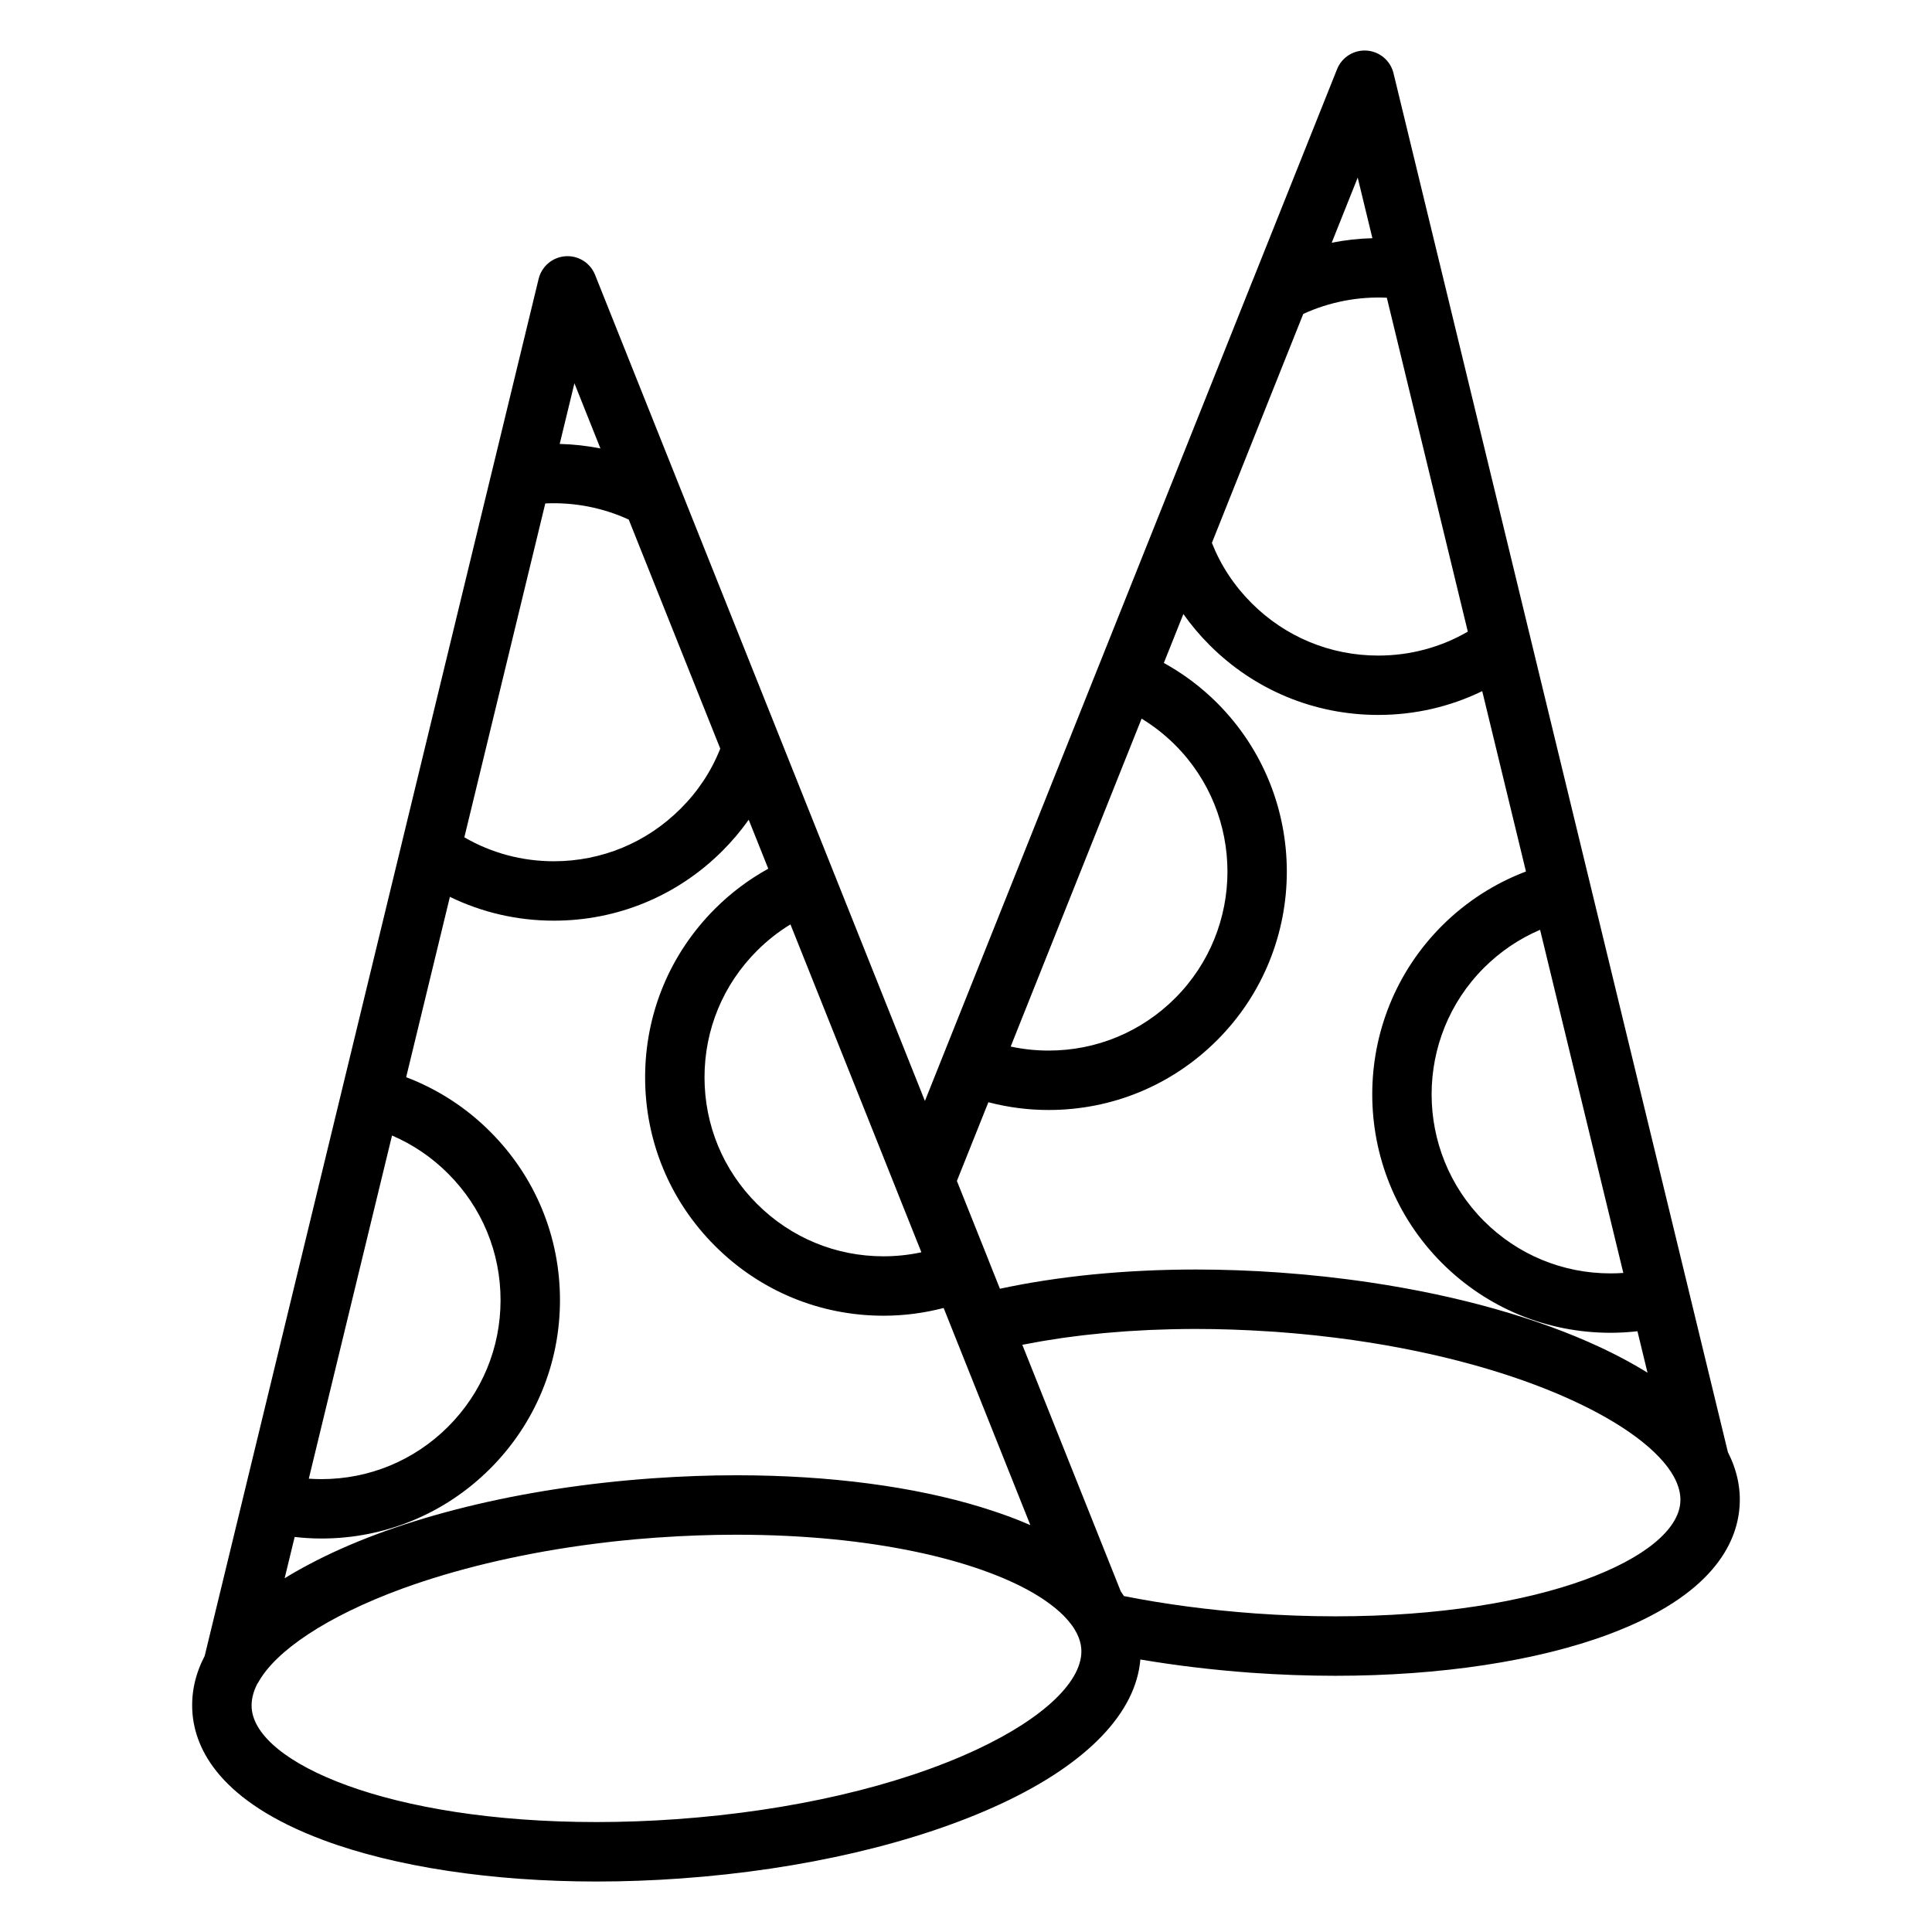
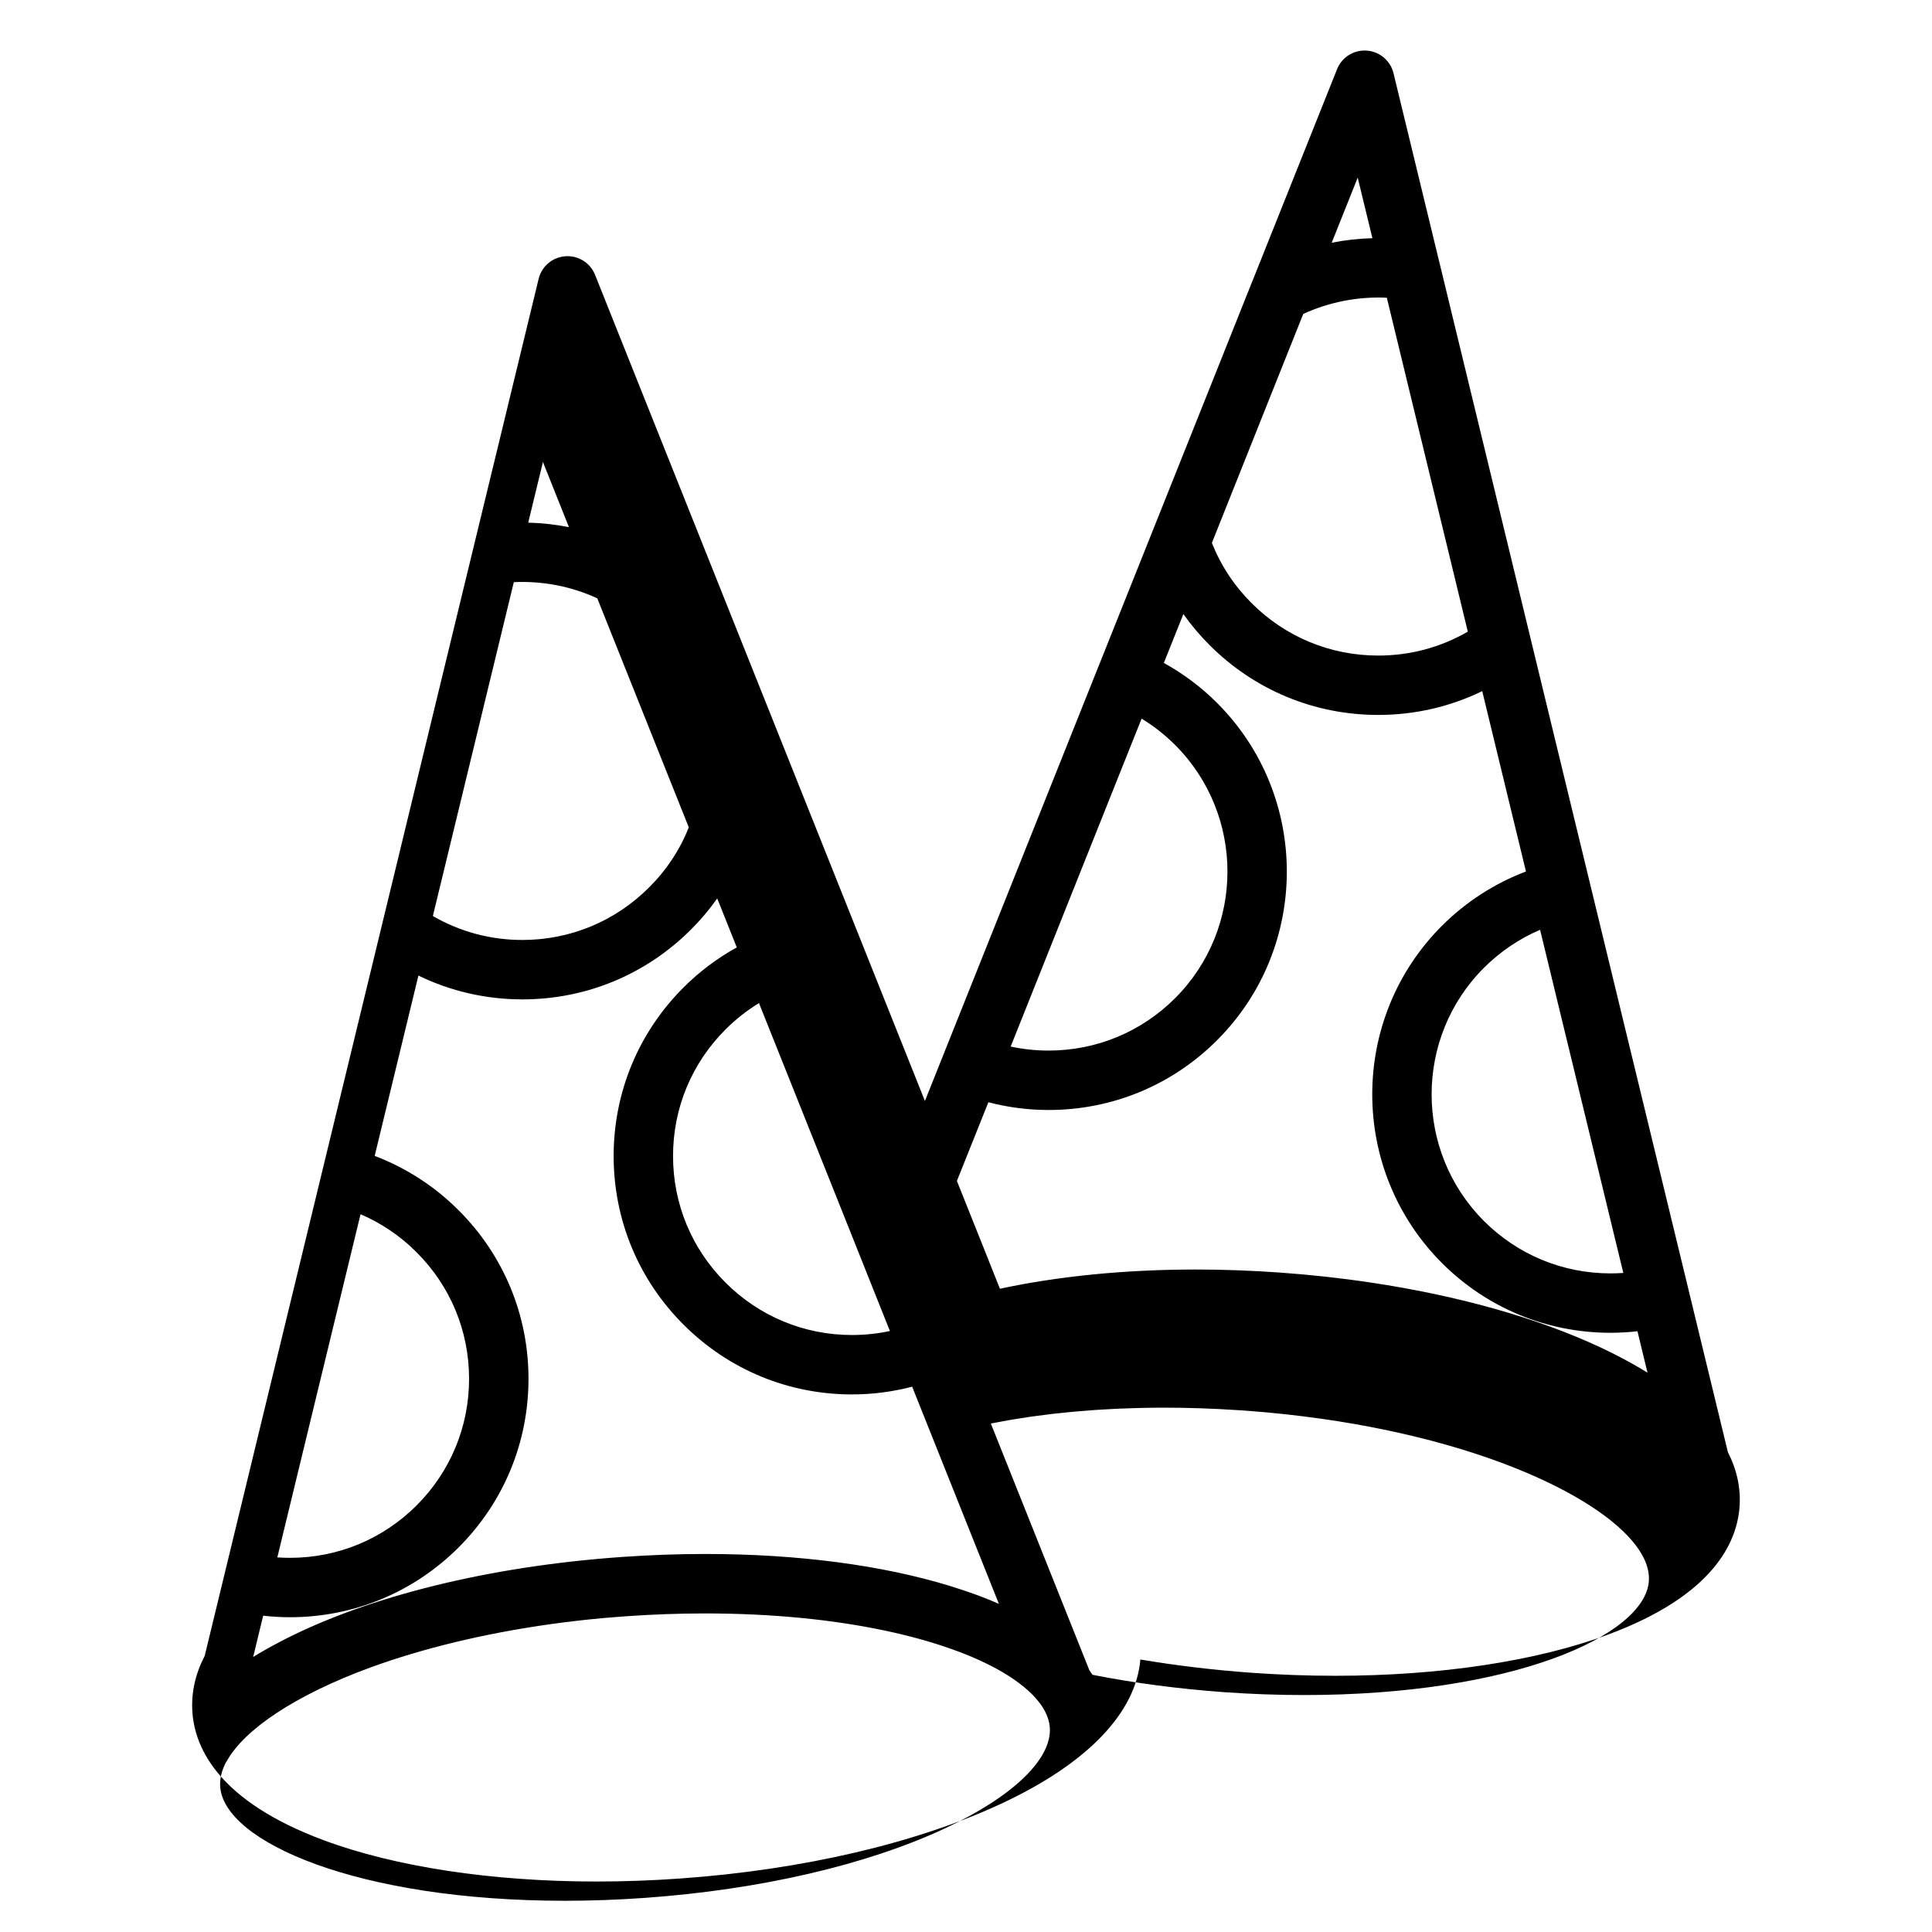
<svg xmlns="http://www.w3.org/2000/svg" fill="#000000" width="800px" height="800px" version="1.1" viewBox="144 144 512 512">
-   <path d="m601.9 528.79-10.367-42.75c-0.008-0.035-0.012-0.07-0.02-0.102l-10.902-44.938-31.02-127.91c-0.004-0.008-0.004-0.016-0.004-0.023l-24.07-99.281c-0.004-0.016-0.012-0.031-0.016-0.047l-12.207-50.336c-0.809-3.328-3.676-5.754-7.09-5.996-3.426-0.242-6.598 1.75-7.871 4.934l-22.418 56.121c-0.016 0.039-0.039 0.07-0.055 0.109l-8.867 22.227-31.879 79.805c-0.016 0.035-0.031 0.066-0.047 0.102l-9.871 24.727-36.082 90.336-0.641-1.605-86.77-217.32c-1.27-3.18-4.449-5.184-7.867-4.934-3.418 0.242-6.285 2.668-7.094 5.996l-12.215 50.375c-0.004 0.012-0.008 0.023-0.012 0.035l-24.074 99.273c-0.004 0.016-0.004 0.027-0.008 0.043l-31.152 128.46-10.762 44.375c-0.004 0.02-0.008 0.035-0.012 0.055l-10.262 42.316c-2.453 4.707-3.625 9.703-3.254 14.961 0.707 9.797 7.301 23.617 34.707 33.848 18.973 7.078 44.672 10.977 72.371 10.977 7.332 0 14.844-0.273 22.324-0.809 32.402-2.316 62.629-9.383 85.117-19.898 22.684-10.609 35.523-24.02 36.699-38.133 9.402 1.59 19.234 2.773 29.387 3.512 7.473 0.535 14.98 0.805 22.312 0.805h0.012c27.711 0 53.422-3.898 72.391-10.98 27.418-10.23 34-24.062 34.691-33.855 0.355-4.91-0.707-9.758-3.106-14.465zm-36.43-83.422 8.727 35.977c-1.121 0.078-2.246 0.117-3.371 0.117h-0.004c-12.688 0-24.609-4.934-33.562-13.883-18.484-18.516-18.488-48.613-0.008-67.09 4.312-4.309 9.367-7.723 14.887-10.082zm-83.711-199.1 7.621-19.078c6.891-3.156 14.52-4.652 22.145-4.289l21.461 88.488c-7.176 4.164-15.289 6.344-23.738 6.344h-0.004c-12.68 0-24.59-4.93-33.543-13.883-4.637-4.633-8.172-9.996-10.535-15.977zm22.047-55.195 3.894 16.051c-3.629 0.09-7.238 0.5-10.785 1.203zm-64.004 160.23 6.734-16.859c3.211 1.953 6.18 4.289 8.883 6.984 18.492 18.5 18.492 48.598 0.004 67.094-8.961 8.957-20.871 13.891-33.531 13.891h-0.004c-3.406 0-6.766-0.359-10.047-1.066zm-33.871 84.801c5.188 1.355 10.523 2.055 15.957 2.055h0.004c16.863 0 32.727-6.57 44.664-18.504 24.625-24.637 24.625-64.723-0.008-89.363-4.231-4.223-8.965-7.762-14.117-10.605l5.176-12.957c2.062 2.91 4.379 5.664 6.961 8.242 11.926 11.926 27.789 18.492 44.672 18.492h0.004c9.688 0 19.043-2.168 27.562-6.309l11.59 47.797c-8.305 3.144-15.902 8.035-22.273 14.398-24.617 24.613-24.617 64.695 0 89.355 11.934 11.926 27.809 18.496 44.699 18.496h0.004c2.379 0 4.754-0.145 7.117-0.41l2.664 10.988c-2.059-1.281-4.242-2.531-6.543-3.754-0.008-0.004-0.012-0.008-0.02-0.012-0.691-0.367-1.395-0.73-2.109-1.09-0.168-0.086-0.336-0.168-0.5-0.254-0.523-0.262-1.047-0.52-1.582-0.777-0.375-0.184-0.758-0.363-1.137-0.547-0.145-0.066-0.285-0.141-0.43-0.207-0.082-0.039-0.168-0.074-0.25-0.113-16.438-7.684-37.418-13.664-60.961-17.168-0.055-0.008-0.109-0.016-0.164-0.023-1.898-0.281-3.812-0.551-5.746-0.797-0.02-0.004-0.035-0.004-0.051-0.008-1.773-0.227-3.566-0.441-5.367-0.641-0.27-0.031-0.535-0.062-0.801-0.09-1.719-0.188-3.453-0.359-5.195-0.52-0.398-0.035-0.797-0.07-1.191-0.105-1.777-0.156-3.562-0.305-5.359-0.434-7.484-0.535-15-0.809-22.332-0.809h-0.004-0.004c-2.129 0-4.242 0.031-6.348 0.074-0.309 0.008-0.613 0.012-0.922 0.02-2.016 0.051-4.016 0.121-6.004 0.215-0.348 0.016-0.695 0.035-1.047 0.051-2 0.098-3.988 0.219-5.957 0.359-0.238 0.016-0.473 0.035-0.715 0.055-2.051 0.152-4.086 0.324-6.098 0.52-0.016 0.004-0.031 0.004-0.047 0.004-2.012 0.199-4 0.426-5.969 0.668-0.254 0.031-0.508 0.062-0.758 0.094-1.895 0.238-3.762 0.5-5.609 0.781-0.273 0.043-0.551 0.086-0.824 0.125-1.867 0.289-3.711 0.598-5.527 0.93-0.148 0.027-0.289 0.055-0.438 0.082-1.871 0.348-3.715 0.715-5.523 1.102-0.027 0.008-0.055 0.012-0.082 0.016l-2.957-7.402c-0.023-0.062-0.039-0.125-0.062-0.188l-8.383-20.977zm2.664 108.8c-0.508-0.176-1.02-0.348-1.539-0.516-0.938-0.312-1.887-0.617-2.856-0.918-0.078-0.023-0.156-0.047-0.234-0.07-17.699-5.418-39.949-8.438-64.758-8.438-7.133 0-14.438 0.262-21.715 0.77-0.219 0.016-0.441 0.027-0.66 0.043-1.035 0.074-2.074 0.156-3.109 0.238-35.086 2.84-66.215 11.082-87.766 22.531-2.277 1.195-4.453 2.43-6.523 3.707l2.652-10.938c2.356 0.266 4.723 0.41 7.094 0.41 16.871 0 32.742-6.566 44.695-18.496 11.945-11.945 18.523-27.816 18.523-44.688 0-16.875-6.578-32.738-18.512-44.652-6.324-6.352-13.918-11.25-22.25-14.422l11.59-47.789c8.523 4.144 17.875 6.312 27.555 6.312 16.875 0 32.75-6.578 44.676-18.508 2.555-2.543 4.879-5.309 6.957-8.242l5.184 12.977c-5.152 2.848-9.883 6.391-14.109 10.609-11.945 11.93-18.527 27.797-18.527 44.68s6.578 32.754 18.523 44.68c11.93 11.93 27.785 18.496 44.645 18.496 5.422 0 10.758-0.699 15.945-2.051l2.812 7.043c0 0.004 0.004 0.008 0.004 0.012l20.164 50.492c-1.742-0.758-3.566-1.504-5.512-2.231-0.379-0.141-0.777-0.273-1.16-0.41-0.594-0.215-1.188-0.426-1.789-0.633zm-173.59-46.859 12.887-53.125c5.527 2.379 10.57 5.793 14.855 10.094 8.969 8.953 13.906 20.859 13.906 33.527s-4.941 24.586-13.906 33.551c-8.977 8.957-20.895 13.891-33.566 13.891-1.117 0-2.234-0.039-3.344-0.117zm53.504-220.63c7.656-0.359 15.281 1.129 22.121 4.289l24.246 60.688c-2.359 5.973-5.891 11.324-10.535 15.941-8.969 8.969-20.887 13.91-33.555 13.91-8.441 0-16.551-2.18-23.73-6.344zm93.238 182.34c0.02 0.051 0.035 0.105 0.055 0.156l6.375 15.957c-3.285 0.711-6.644 1.066-10.051 1.066-12.652 0-24.555-4.934-33.516-13.891-8.969-8.957-13.906-20.867-13.906-33.543s4.941-24.586 13.91-33.543c2.695-2.695 5.66-5.031 8.863-6.984l20.75 51.938zm-85.52-214.18 6.894 17.27c-3.547-0.703-7.156-1.109-10.793-1.199zm106.62 362.07c-20.781 9.719-49.039 16.273-79.57 18.453-7.109 0.508-14.242 0.766-21.203 0.766-55.098 0-90.332-15.684-91.375-30.199-0.145-2.055 0.355-4.18 1.438-6.344 0.113-0.172 0.23-0.332 0.332-0.512 4.57-8.258 17.973-17.41 38.074-24.785 0.008-0.004 0.016-0.008 0.023-0.008 0.941-0.348 1.906-0.684 2.879-1.02 0.824-0.285 1.652-0.566 2.496-0.844 0.059-0.02 0.117-0.039 0.176-0.059 14.016-4.602 30.691-8.305 49.176-10.43 0.395-0.043 0.785-0.094 1.184-0.137 0.691-0.078 1.387-0.148 2.086-0.223 1.234-0.125 2.477-0.25 3.731-0.363 0.355-0.031 0.711-0.062 1.07-0.09 1.523-0.133 3.059-0.258 4.609-0.367 0.168-0.012 0.34-0.02 0.508-0.031 6.934-0.484 13.891-0.734 20.68-0.734 36.117 0 63.699 6.738 78.715 15.473 0.051 0.027 0.098 0.059 0.145 0.086 0.555 0.324 1.082 0.656 1.602 0.984 0.211 0.133 0.422 0.27 0.625 0.402 0.312 0.207 0.613 0.414 0.914 0.625 1.832 1.277 3.414 2.578 4.715 3.887l0.062 0.062c0.34 0.348 0.664 0.695 0.965 1.043 0.031 0.035 0.059 0.07 0.09 0.105 0.301 0.348 0.586 0.695 0.848 1.043l0.012 0.012c0.031 0.043 0.062 0.086 0.094 0.133 0.27 0.352 0.512 0.715 0.75 1.086 0.172 0.277 0.328 0.555 0.477 0.836 0.082 0.152 0.168 0.305 0.246 0.465 0.652 1.328 1.039 2.66 1.133 3.984 0.59 8.328-9.766 18.312-27.703 26.699zm186.46-65.508c-1.027 14.527-36.258 30.207-91.387 30.207-6.961 0-14.09-0.258-21.184-0.762-12.203-0.887-23.922-2.434-34.879-4.606-0.266-0.41-0.543-0.824-0.836-1.238l-26.094-65.348 0.234-0.047c1.434-0.285 2.891-0.555 4.367-0.809 0.426-0.074 0.848-0.145 1.273-0.219 1.48-0.246 2.977-0.484 4.492-0.703 0.328-0.047 0.664-0.09 0.992-0.137 1.363-0.191 2.742-0.367 4.133-0.535 0.355-0.043 0.715-0.09 1.074-0.129 1.578-0.184 3.172-0.344 4.781-0.496 0.422-0.039 0.844-0.078 1.27-0.113 1.652-0.148 3.316-0.281 5-0.398 0.207-0.016 0.418-0.023 0.629-0.039 1.586-0.102 3.188-0.191 4.801-0.27 0.359-0.02 0.715-0.035 1.074-0.051 1.723-0.074 3.457-0.133 5.199-0.172 0.371-0.008 0.742-0.016 1.117-0.023 1.816-0.035 3.641-0.062 5.477-0.062h0.02c6.445 0 13.039 0.23 19.633 0.668 0.527 0.035 1.055 0.062 1.582 0.098 0.066 0.004 0.133 0.012 0.199 0.016 1.746 0.125 3.484 0.266 5.215 0.422 1.066 0.098 2.117 0.203 3.172 0.309 0.699 0.07 1.402 0.137 2.102 0.211 1.324 0.145 2.637 0.297 3.938 0.457 0.383 0.047 0.766 0.09 1.145 0.137 1.562 0.195 3.106 0.402 4.637 0.617 0.062 0.008 0.125 0.02 0.188 0.027 45.914 6.539 77.379 22.555 84.895 36.137 0.004 0.004 0.004 0.004 0.004 0.008 1.293 2.356 1.898 4.656 1.738 6.844z" />
+   <path d="m601.9 528.79-10.367-42.75c-0.008-0.035-0.012-0.07-0.02-0.102l-10.902-44.938-31.02-127.91c-0.004-0.008-0.004-0.016-0.004-0.023l-24.07-99.281c-0.004-0.016-0.012-0.031-0.016-0.047l-12.207-50.336c-0.809-3.328-3.676-5.754-7.09-5.996-3.426-0.242-6.598 1.75-7.871 4.934l-22.418 56.121c-0.016 0.039-0.039 0.07-0.055 0.109l-8.867 22.227-31.879 79.805c-0.016 0.035-0.031 0.066-0.047 0.102l-9.871 24.727-36.082 90.336-0.641-1.605-86.77-217.32c-1.27-3.18-4.449-5.184-7.867-4.934-3.418 0.242-6.285 2.668-7.094 5.996l-12.215 50.375c-0.004 0.012-0.008 0.023-0.012 0.035l-24.074 99.273c-0.004 0.016-0.004 0.027-0.008 0.043l-31.152 128.46-10.762 44.375c-0.004 0.02-0.008 0.035-0.012 0.055l-10.262 42.316c-2.453 4.707-3.625 9.703-3.254 14.961 0.707 9.797 7.301 23.617 34.707 33.848 18.973 7.078 44.672 10.977 72.371 10.977 7.332 0 14.844-0.273 22.324-0.809 32.402-2.316 62.629-9.383 85.117-19.898 22.684-10.609 35.523-24.02 36.699-38.133 9.402 1.59 19.234 2.773 29.387 3.512 7.473 0.535 14.98 0.805 22.312 0.805h0.012c27.711 0 53.422-3.898 72.391-10.98 27.418-10.23 34-24.062 34.691-33.855 0.355-4.91-0.707-9.758-3.106-14.465zm-36.43-83.422 8.727 35.977c-1.121 0.078-2.246 0.117-3.371 0.117h-0.004c-12.688 0-24.609-4.934-33.562-13.883-18.484-18.516-18.488-48.613-0.008-67.09 4.312-4.309 9.367-7.723 14.887-10.082zm-83.711-199.1 7.621-19.078c6.891-3.156 14.52-4.652 22.145-4.289l21.461 88.488c-7.176 4.164-15.289 6.344-23.738 6.344h-0.004c-12.68 0-24.59-4.93-33.543-13.883-4.637-4.633-8.172-9.996-10.535-15.977zm22.047-55.195 3.894 16.051c-3.629 0.09-7.238 0.5-10.785 1.203zm-64.004 160.23 6.734-16.859c3.211 1.953 6.18 4.289 8.883 6.984 18.492 18.5 18.492 48.598 0.004 67.094-8.961 8.957-20.871 13.891-33.531 13.891h-0.004c-3.406 0-6.766-0.359-10.047-1.066zm-33.871 84.801c5.188 1.355 10.523 2.055 15.957 2.055h0.004c16.863 0 32.727-6.57 44.664-18.504 24.625-24.637 24.625-64.723-0.008-89.363-4.231-4.223-8.965-7.762-14.117-10.605l5.176-12.957c2.062 2.91 4.379 5.664 6.961 8.242 11.926 11.926 27.789 18.492 44.672 18.492h0.004c9.688 0 19.043-2.168 27.562-6.309l11.59 47.797c-8.305 3.144-15.902 8.035-22.273 14.398-24.617 24.613-24.617 64.695 0 89.355 11.934 11.926 27.809 18.496 44.699 18.496h0.004c2.379 0 4.754-0.145 7.117-0.41l2.664 10.988c-2.059-1.281-4.242-2.531-6.543-3.754-0.008-0.004-0.012-0.008-0.02-0.012-0.691-0.367-1.395-0.73-2.109-1.09-0.168-0.086-0.336-0.168-0.5-0.254-0.523-0.262-1.047-0.52-1.582-0.777-0.375-0.184-0.758-0.363-1.137-0.547-0.145-0.066-0.285-0.141-0.43-0.207-0.082-0.039-0.168-0.074-0.25-0.113-16.438-7.684-37.418-13.664-60.961-17.168-0.055-0.008-0.109-0.016-0.164-0.023-1.898-0.281-3.812-0.551-5.746-0.797-0.02-0.004-0.035-0.004-0.051-0.008-1.773-0.227-3.566-0.441-5.367-0.641-0.27-0.031-0.535-0.062-0.801-0.09-1.719-0.188-3.453-0.359-5.195-0.52-0.398-0.035-0.797-0.07-1.191-0.105-1.777-0.156-3.562-0.305-5.359-0.434-7.484-0.535-15-0.809-22.332-0.809h-0.004-0.004c-2.129 0-4.242 0.031-6.348 0.074-0.309 0.008-0.613 0.012-0.922 0.02-2.016 0.051-4.016 0.121-6.004 0.215-0.348 0.016-0.695 0.035-1.047 0.051-2 0.098-3.988 0.219-5.957 0.359-0.238 0.016-0.473 0.035-0.715 0.055-2.051 0.152-4.086 0.324-6.098 0.52-0.016 0.004-0.031 0.004-0.047 0.004-2.012 0.199-4 0.426-5.969 0.668-0.254 0.031-0.508 0.062-0.758 0.094-1.895 0.238-3.762 0.5-5.609 0.781-0.273 0.043-0.551 0.086-0.824 0.125-1.867 0.289-3.711 0.598-5.527 0.93-0.148 0.027-0.289 0.055-0.438 0.082-1.871 0.348-3.715 0.715-5.523 1.102-0.027 0.008-0.055 0.012-0.082 0.016l-2.957-7.402c-0.023-0.062-0.039-0.125-0.062-0.188l-8.383-20.977m2.664 108.8c-0.508-0.176-1.02-0.348-1.539-0.516-0.938-0.312-1.887-0.617-2.856-0.918-0.078-0.023-0.156-0.047-0.234-0.07-17.699-5.418-39.949-8.438-64.758-8.438-7.133 0-14.438 0.262-21.715 0.77-0.219 0.016-0.441 0.027-0.66 0.043-1.035 0.074-2.074 0.156-3.109 0.238-35.086 2.84-66.215 11.082-87.766 22.531-2.277 1.195-4.453 2.43-6.523 3.707l2.652-10.938c2.356 0.266 4.723 0.41 7.094 0.41 16.871 0 32.742-6.566 44.695-18.496 11.945-11.945 18.523-27.816 18.523-44.688 0-16.875-6.578-32.738-18.512-44.652-6.324-6.352-13.918-11.25-22.25-14.422l11.59-47.789c8.523 4.144 17.875 6.312 27.555 6.312 16.875 0 32.75-6.578 44.676-18.508 2.555-2.543 4.879-5.309 6.957-8.242l5.184 12.977c-5.152 2.848-9.883 6.391-14.109 10.609-11.945 11.93-18.527 27.797-18.527 44.68s6.578 32.754 18.523 44.68c11.93 11.93 27.785 18.496 44.645 18.496 5.422 0 10.758-0.699 15.945-2.051l2.812 7.043c0 0.004 0.004 0.008 0.004 0.012l20.164 50.492c-1.742-0.758-3.566-1.504-5.512-2.231-0.379-0.141-0.777-0.273-1.16-0.41-0.594-0.215-1.188-0.426-1.789-0.633zm-173.59-46.859 12.887-53.125c5.527 2.379 10.57 5.793 14.855 10.094 8.969 8.953 13.906 20.859 13.906 33.527s-4.941 24.586-13.906 33.551c-8.977 8.957-20.895 13.891-33.566 13.891-1.117 0-2.234-0.039-3.344-0.117zm53.504-220.63c7.656-0.359 15.281 1.129 22.121 4.289l24.246 60.688c-2.359 5.973-5.891 11.324-10.535 15.941-8.969 8.969-20.887 13.91-33.555 13.91-8.441 0-16.551-2.18-23.73-6.344zm93.238 182.34c0.02 0.051 0.035 0.105 0.055 0.156l6.375 15.957c-3.285 0.711-6.644 1.066-10.051 1.066-12.652 0-24.555-4.934-33.516-13.891-8.969-8.957-13.906-20.867-13.906-33.543s4.941-24.586 13.91-33.543c2.695-2.695 5.66-5.031 8.863-6.984l20.75 51.938zm-85.52-214.18 6.894 17.27c-3.547-0.703-7.156-1.109-10.793-1.199zm106.62 362.07c-20.781 9.719-49.039 16.273-79.57 18.453-7.109 0.508-14.242 0.766-21.203 0.766-55.098 0-90.332-15.684-91.375-30.199-0.145-2.055 0.355-4.18 1.438-6.344 0.113-0.172 0.23-0.332 0.332-0.512 4.57-8.258 17.973-17.41 38.074-24.785 0.008-0.004 0.016-0.008 0.023-0.008 0.941-0.348 1.906-0.684 2.879-1.02 0.824-0.285 1.652-0.566 2.496-0.844 0.059-0.02 0.117-0.039 0.176-0.059 14.016-4.602 30.691-8.305 49.176-10.43 0.395-0.043 0.785-0.094 1.184-0.137 0.691-0.078 1.387-0.148 2.086-0.223 1.234-0.125 2.477-0.25 3.731-0.363 0.355-0.031 0.711-0.062 1.07-0.09 1.523-0.133 3.059-0.258 4.609-0.367 0.168-0.012 0.34-0.02 0.508-0.031 6.934-0.484 13.891-0.734 20.68-0.734 36.117 0 63.699 6.738 78.715 15.473 0.051 0.027 0.098 0.059 0.145 0.086 0.555 0.324 1.082 0.656 1.602 0.984 0.211 0.133 0.422 0.27 0.625 0.402 0.312 0.207 0.613 0.414 0.914 0.625 1.832 1.277 3.414 2.578 4.715 3.887l0.062 0.062c0.34 0.348 0.664 0.695 0.965 1.043 0.031 0.035 0.059 0.07 0.09 0.105 0.301 0.348 0.586 0.695 0.848 1.043l0.012 0.012c0.031 0.043 0.062 0.086 0.094 0.133 0.27 0.352 0.512 0.715 0.75 1.086 0.172 0.277 0.328 0.555 0.477 0.836 0.082 0.152 0.168 0.305 0.246 0.465 0.652 1.328 1.039 2.66 1.133 3.984 0.59 8.328-9.766 18.312-27.703 26.699zm186.46-65.508c-1.027 14.527-36.258 30.207-91.387 30.207-6.961 0-14.09-0.258-21.184-0.762-12.203-0.887-23.922-2.434-34.879-4.606-0.266-0.41-0.543-0.824-0.836-1.238l-26.094-65.348 0.234-0.047c1.434-0.285 2.891-0.555 4.367-0.809 0.426-0.074 0.848-0.145 1.273-0.219 1.48-0.246 2.977-0.484 4.492-0.703 0.328-0.047 0.664-0.09 0.992-0.137 1.363-0.191 2.742-0.367 4.133-0.535 0.355-0.043 0.715-0.09 1.074-0.129 1.578-0.184 3.172-0.344 4.781-0.496 0.422-0.039 0.844-0.078 1.27-0.113 1.652-0.148 3.316-0.281 5-0.398 0.207-0.016 0.418-0.023 0.629-0.039 1.586-0.102 3.188-0.191 4.801-0.27 0.359-0.02 0.715-0.035 1.074-0.051 1.723-0.074 3.457-0.133 5.199-0.172 0.371-0.008 0.742-0.016 1.117-0.023 1.816-0.035 3.641-0.062 5.477-0.062h0.02c6.445 0 13.039 0.23 19.633 0.668 0.527 0.035 1.055 0.062 1.582 0.098 0.066 0.004 0.133 0.012 0.199 0.016 1.746 0.125 3.484 0.266 5.215 0.422 1.066 0.098 2.117 0.203 3.172 0.309 0.699 0.07 1.402 0.137 2.102 0.211 1.324 0.145 2.637 0.297 3.938 0.457 0.383 0.047 0.766 0.09 1.145 0.137 1.562 0.195 3.106 0.402 4.637 0.617 0.062 0.008 0.125 0.02 0.188 0.027 45.914 6.539 77.379 22.555 84.895 36.137 0.004 0.004 0.004 0.004 0.004 0.008 1.293 2.356 1.898 4.656 1.738 6.844z" />
</svg>